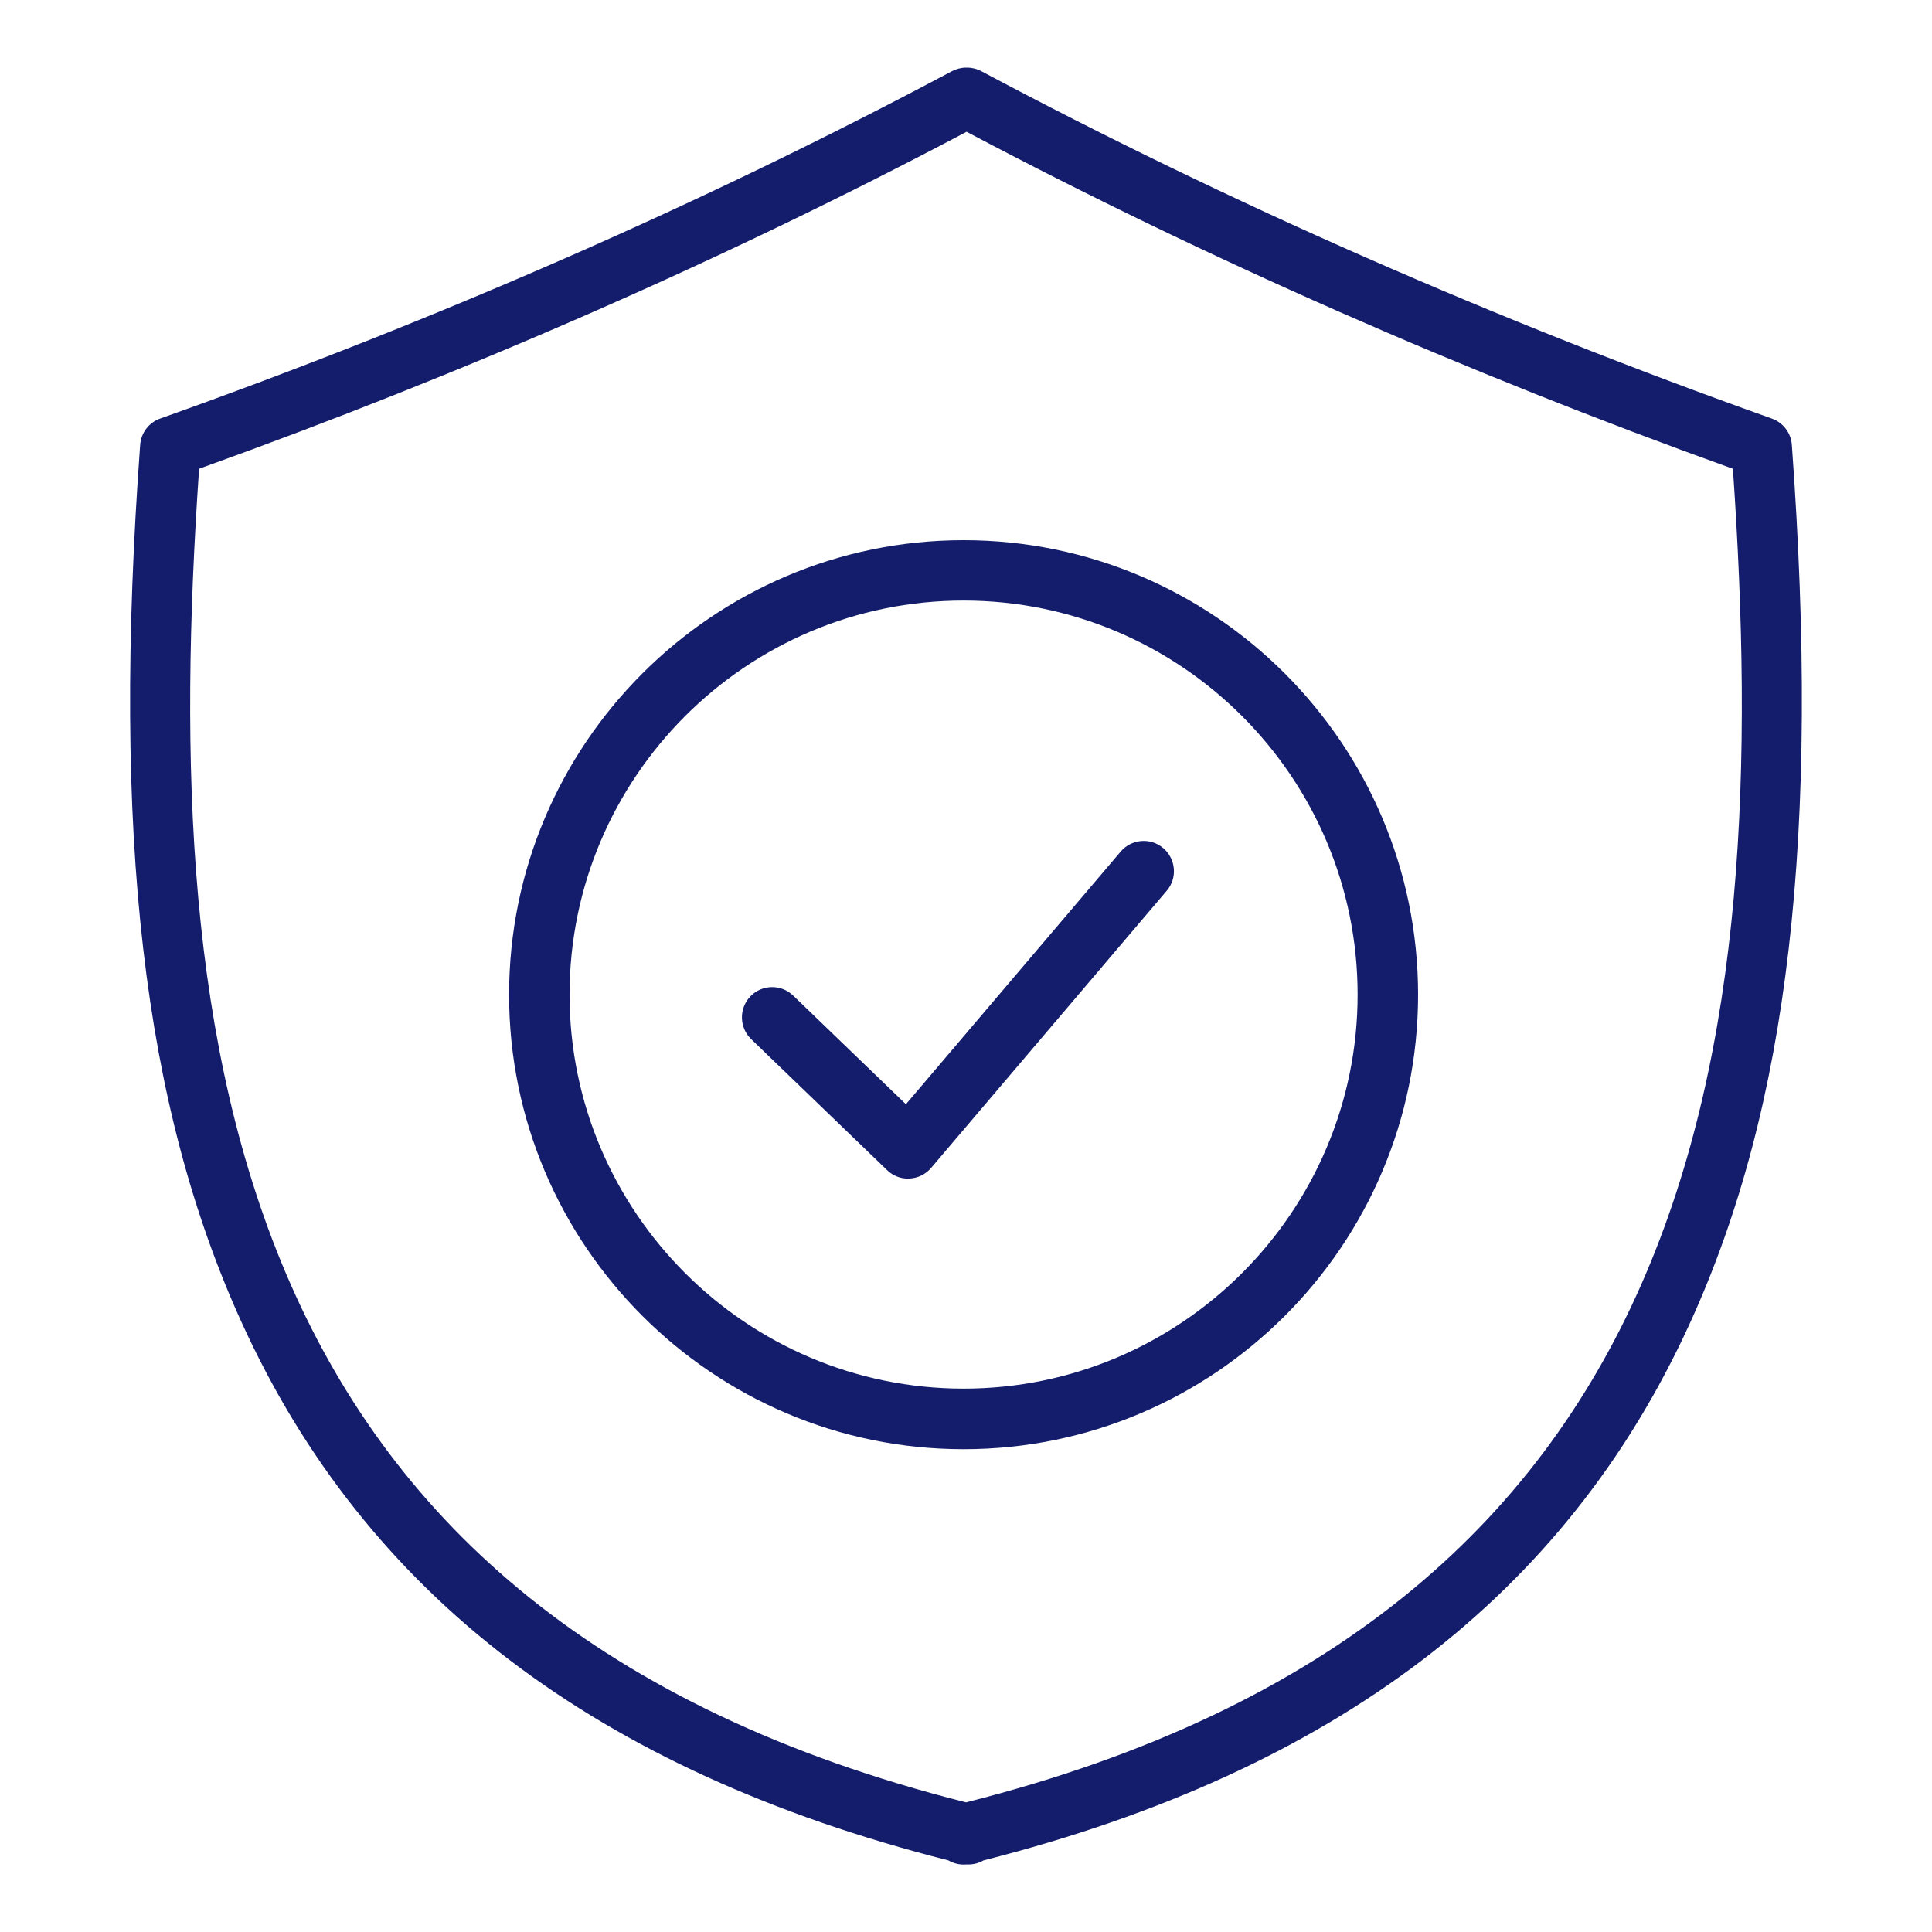
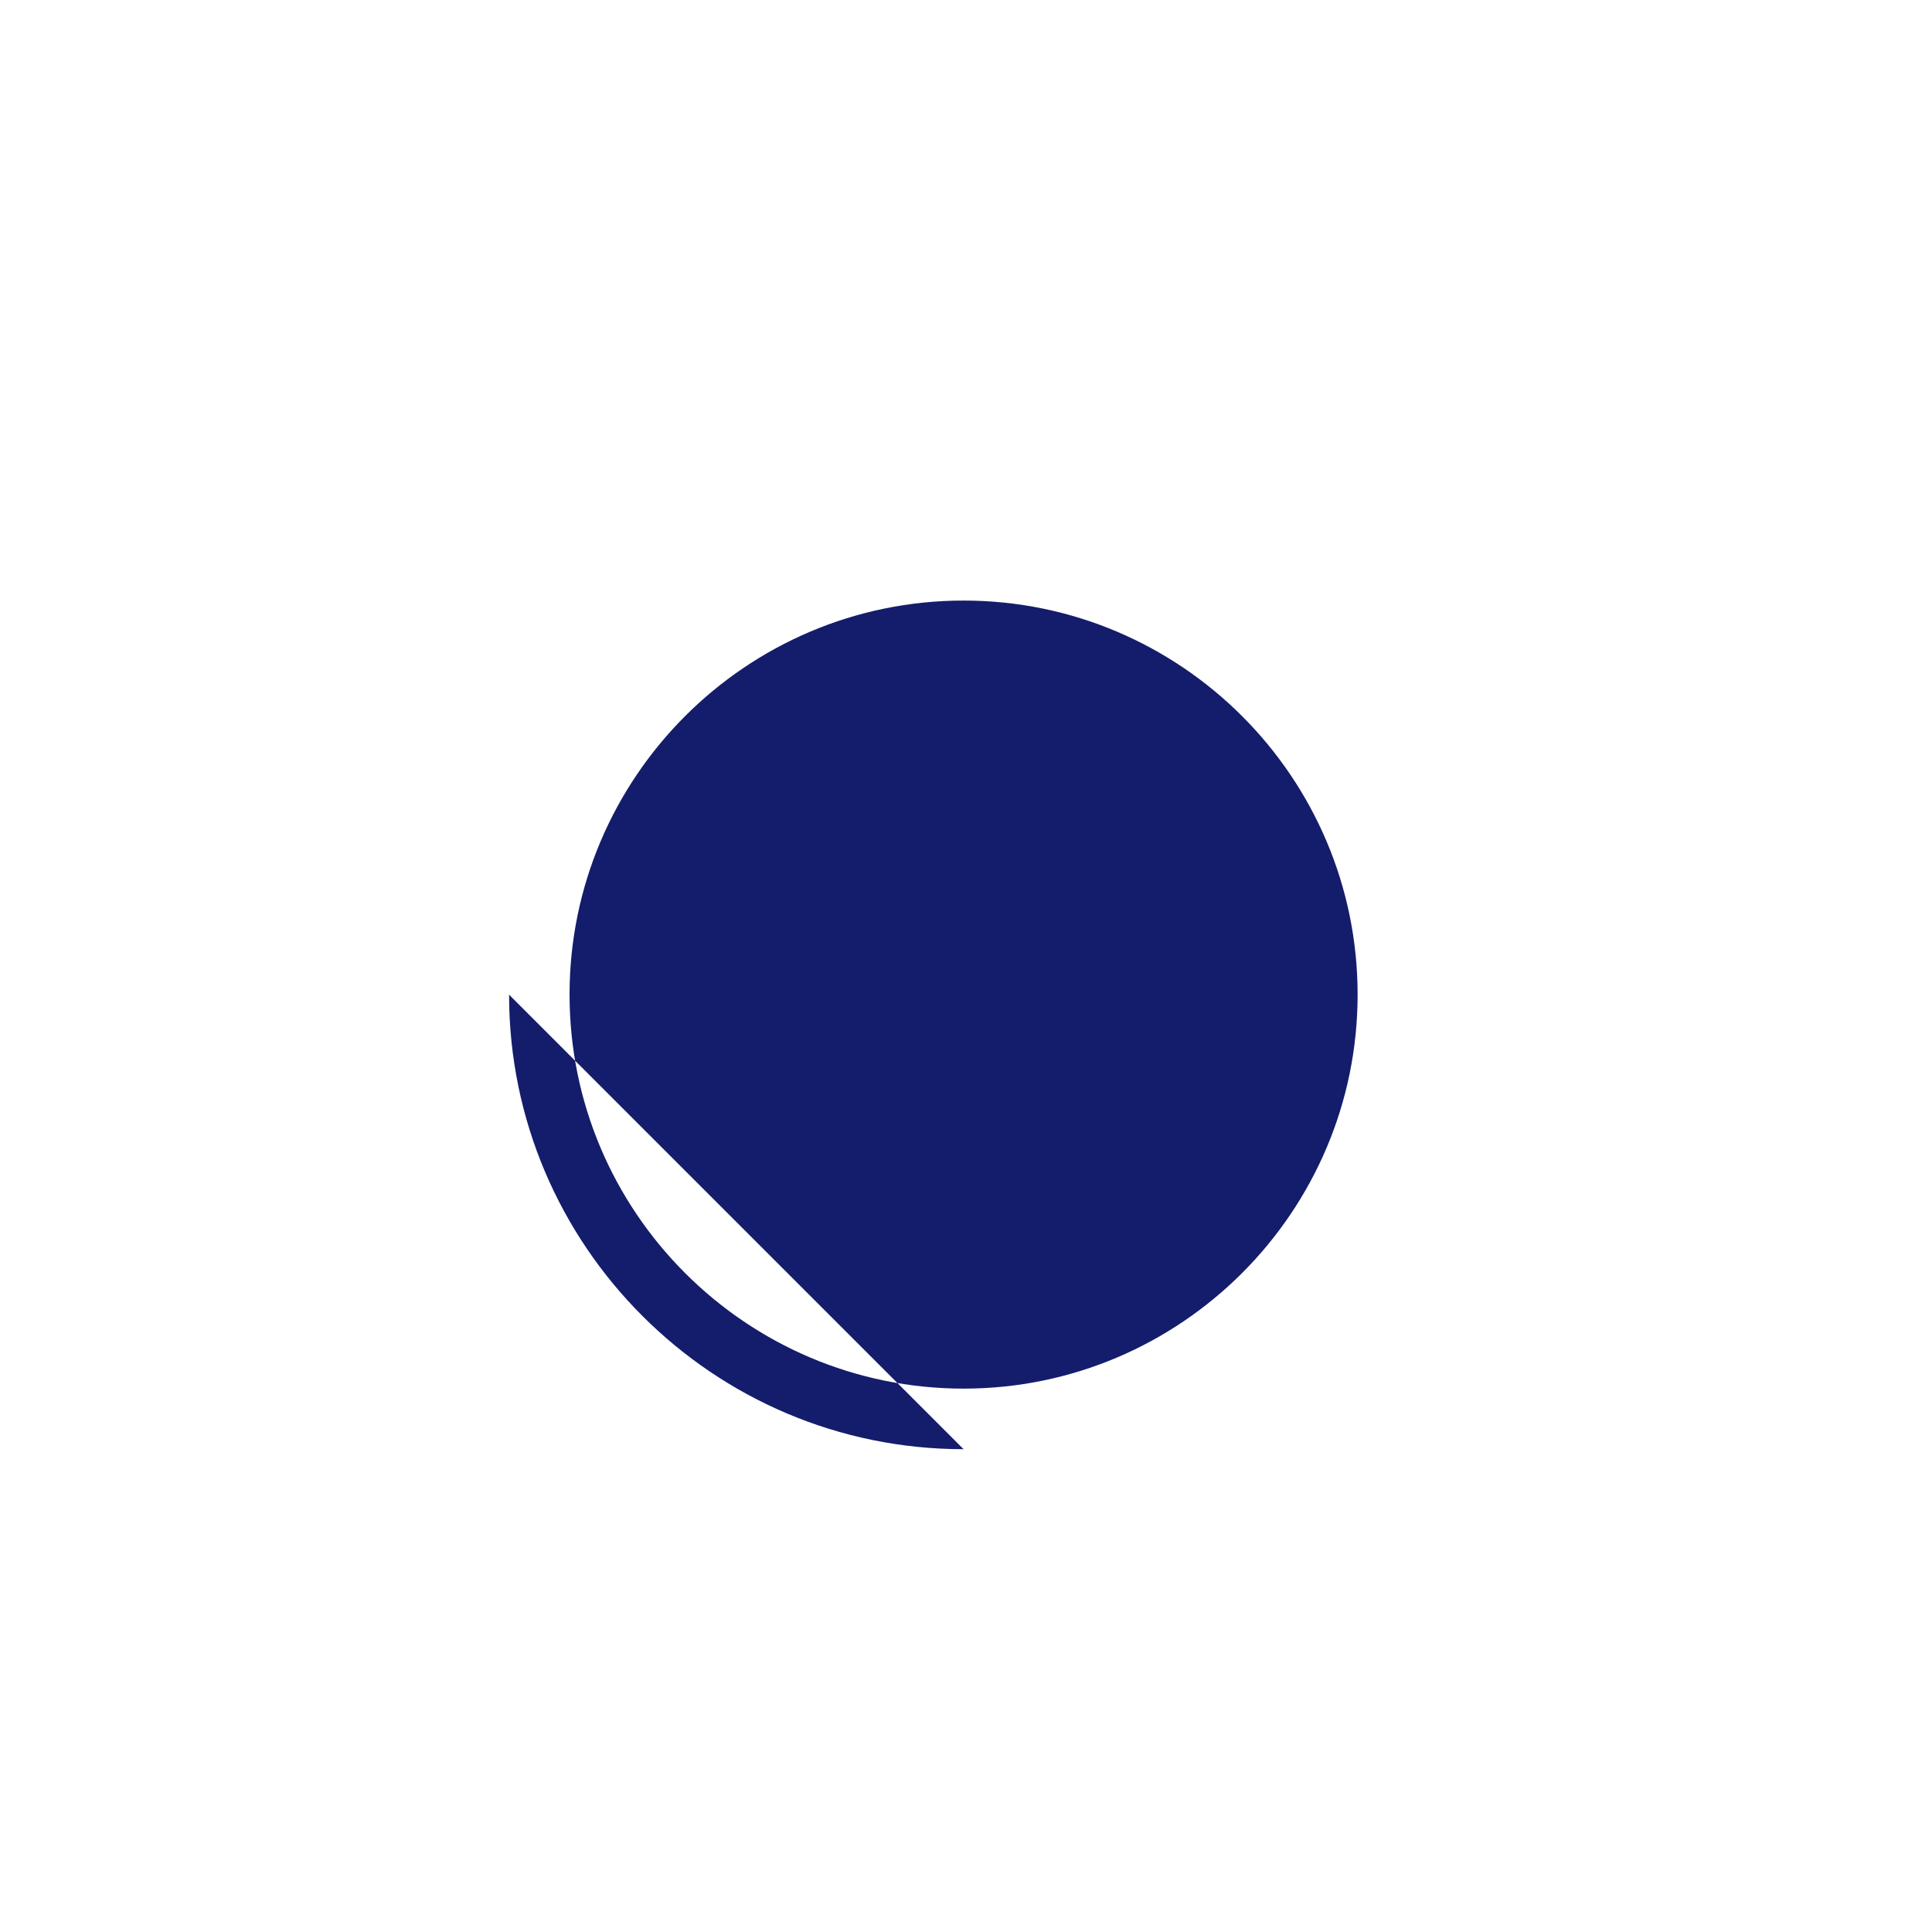
<svg xmlns="http://www.w3.org/2000/svg" id="Layer_1" data-name="Layer 1" viewBox="0 0 200 200">
  <defs>
    <style>      .cls-1 {        fill: #141d6b;      }    </style>
  </defs>
  <path class="cls-1" d="M94,122.01c-.81,0-1.59-.31-2.17-.88l-14.07-13.56c-1.24-1.2-1.28-3.18-.08-4.43,1.2-1.24,3.18-1.28,4.43-.08l11.67,11.25,22.23-26.15c1.12-1.32,3.1-1.48,4.41-.36,1.32,1.12,1.48,3.1.36,4.41l-24.39,28.69c-.56.66-1.37,1.06-2.23,1.1-.05,0-.1,0-.15,0Z" />
-   <path class="cls-1" d="M100.24,193.01c-.08,0-.16,0-.24,0-.63.05-1.27-.1-1.82-.42-36.38-9.25-60.32-27.47-73.16-55.68-10.22-22.44-13.46-50.46-10.51-90.86.09-1.24.9-2.31,2.07-2.72,28.89-10.28,56.47-22.38,81.96-35.96.45-.24.96-.37,1.47-.37h.11c.51,0,1.02.13,1.47.37,25.66,13.67,53.2,25.77,81.83,35.96,1.17.42,1.98,1.48,2.07,2.72,2.94,40.4-.3,68.42-10.52,90.86-12.84,28.21-36.78,46.43-73.16,55.68-.48.28-1.02.42-1.58.42ZM20.61,48.53c-4.17,60.52,3.06,118.77,79.39,138.05,76.33-19.28,83.56-77.53,79.39-138.05-27.71-9.96-54.38-21.69-79.33-34.89-24.79,13.12-51.51,24.85-79.46,34.89Z" />
-   <path class="cls-1" d="M99.75,150.02c-25.94,0-47.05-21.11-47.05-47.05s21.11-47.05,47.05-47.05,47.05,21.11,47.05,47.05-21.11,47.05-47.05,47.05ZM99.75,62.17c-22.49,0-40.79,18.3-40.79,40.79s18.3,40.79,40.79,40.79,40.79-18.3,40.79-40.79-18.3-40.79-40.79-40.79Z" />
+   <path class="cls-1" d="M99.75,150.02c-25.94,0-47.05-21.11-47.05-47.05ZM99.75,62.17c-22.49,0-40.79,18.3-40.79,40.79s18.3,40.79,40.79,40.79,40.79-18.3,40.79-40.79-18.3-40.79-40.79-40.79Z" />
</svg>